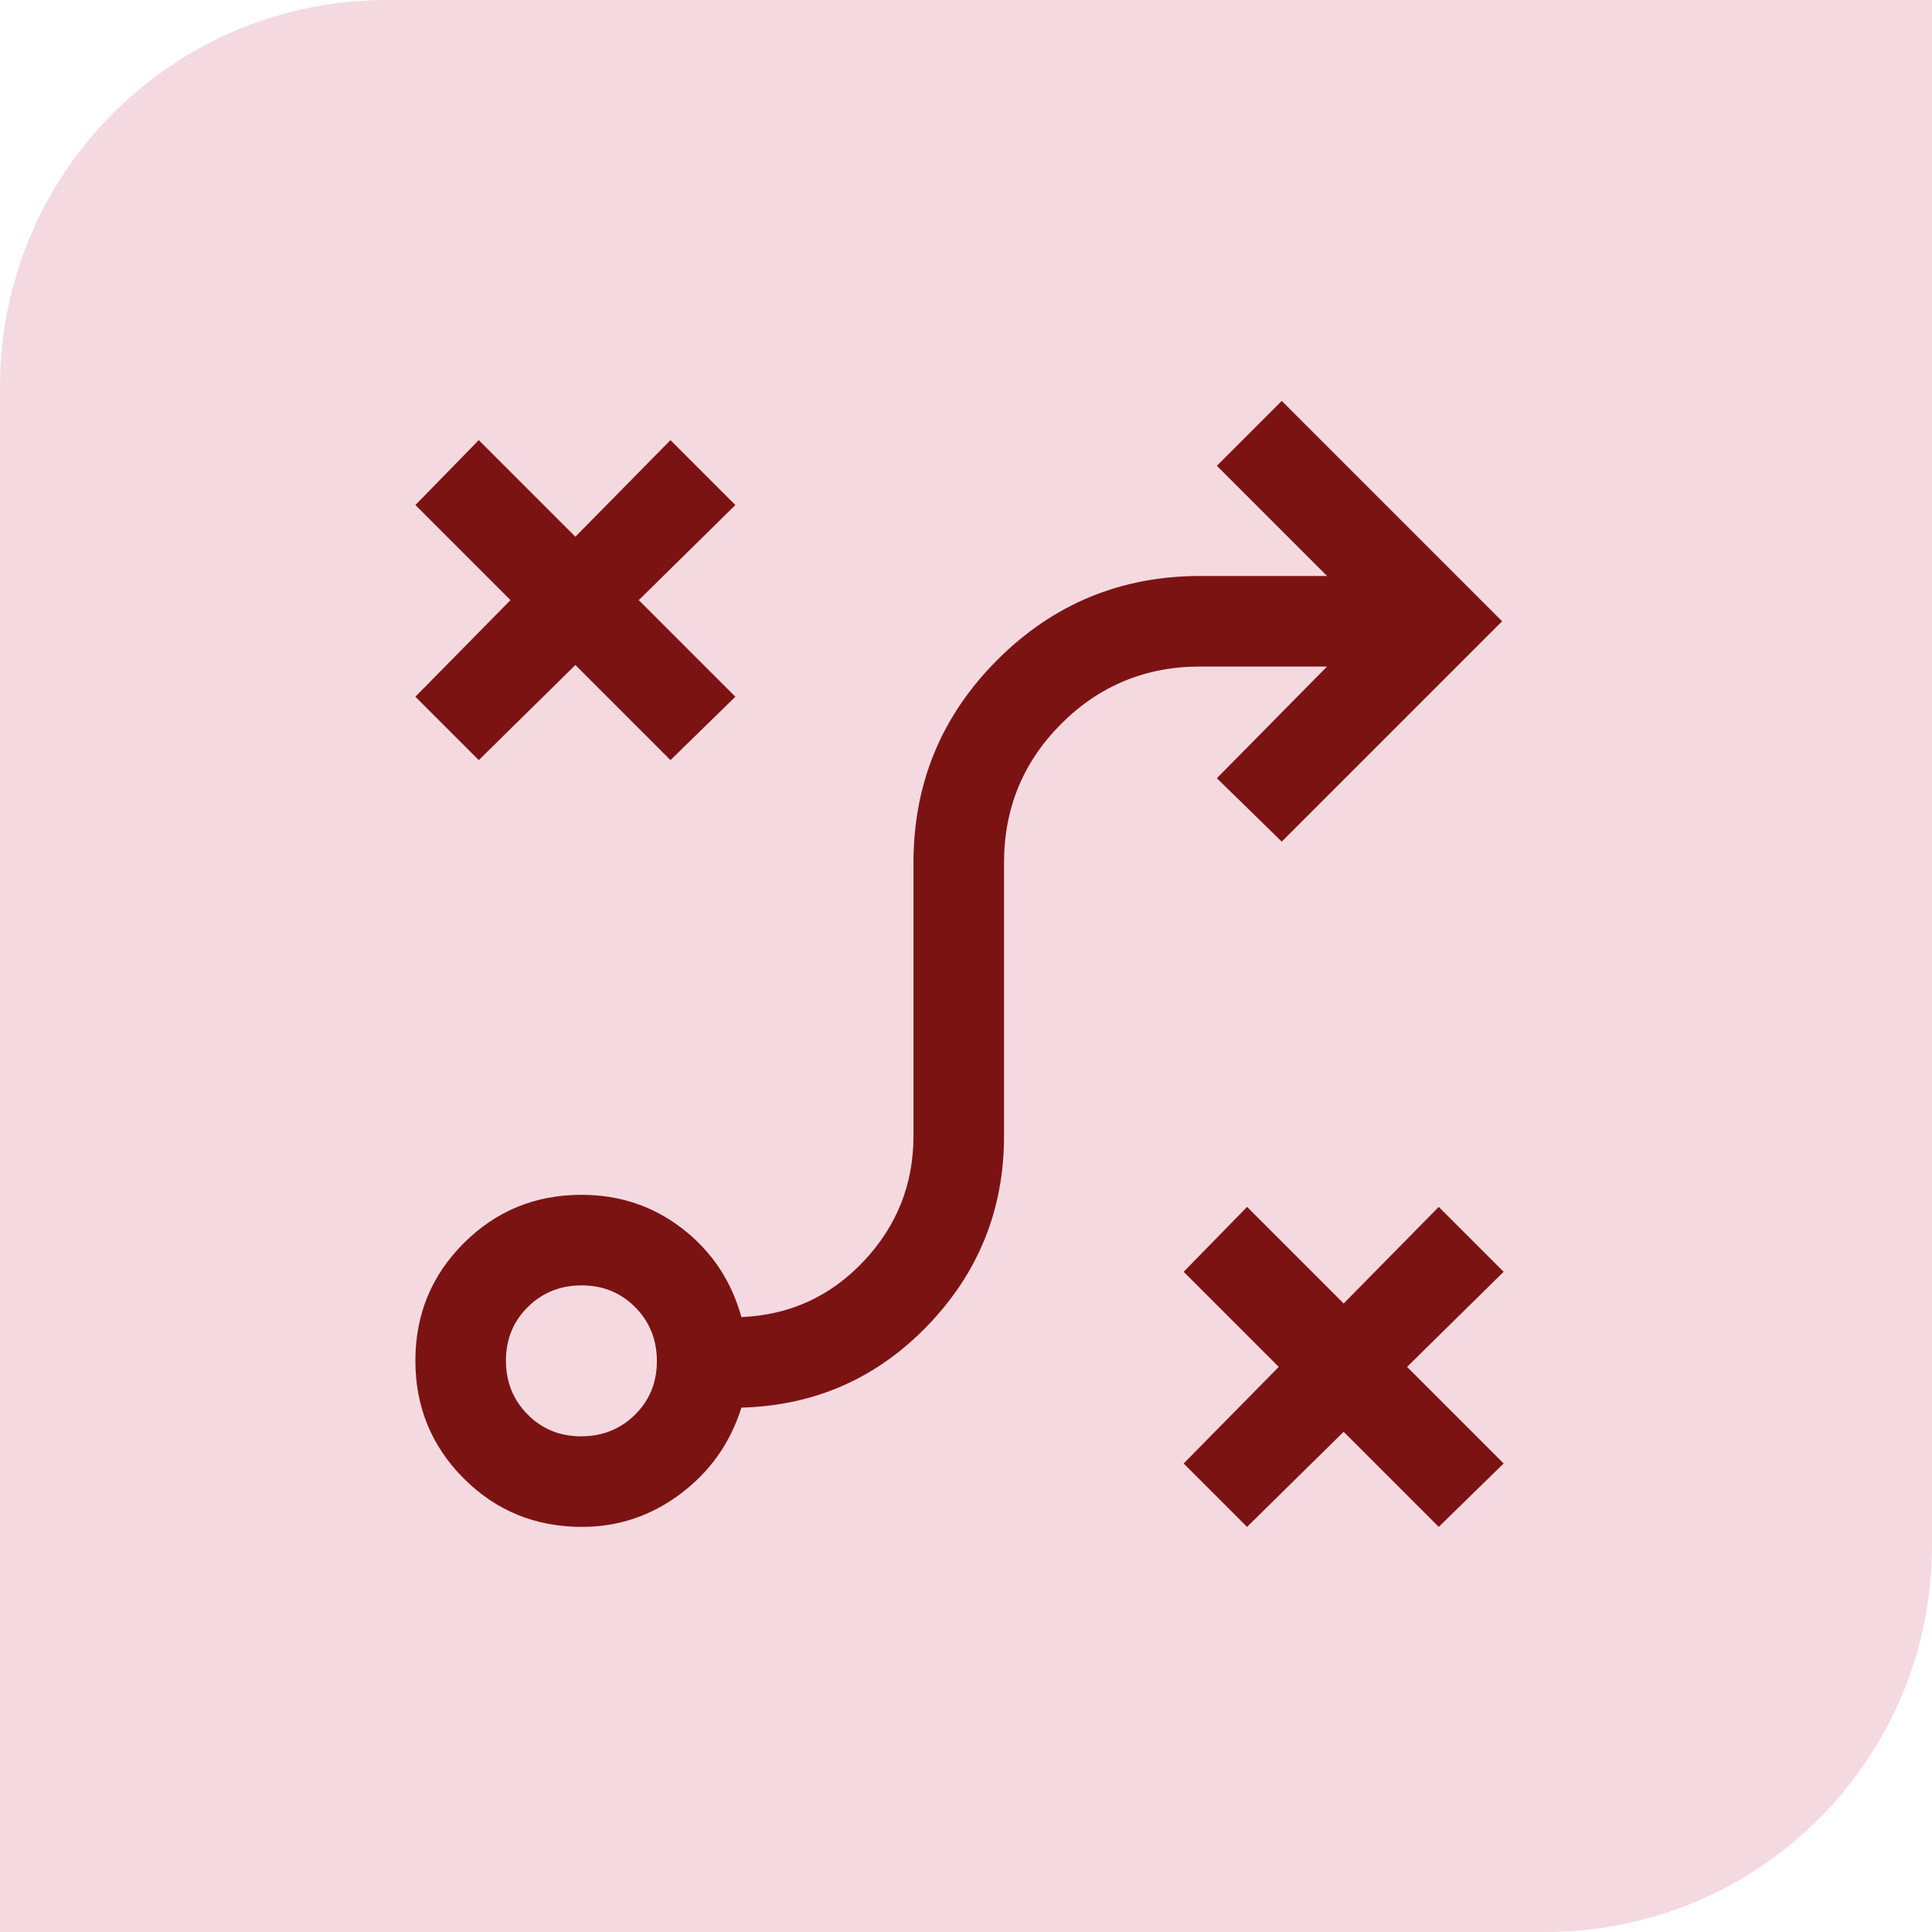
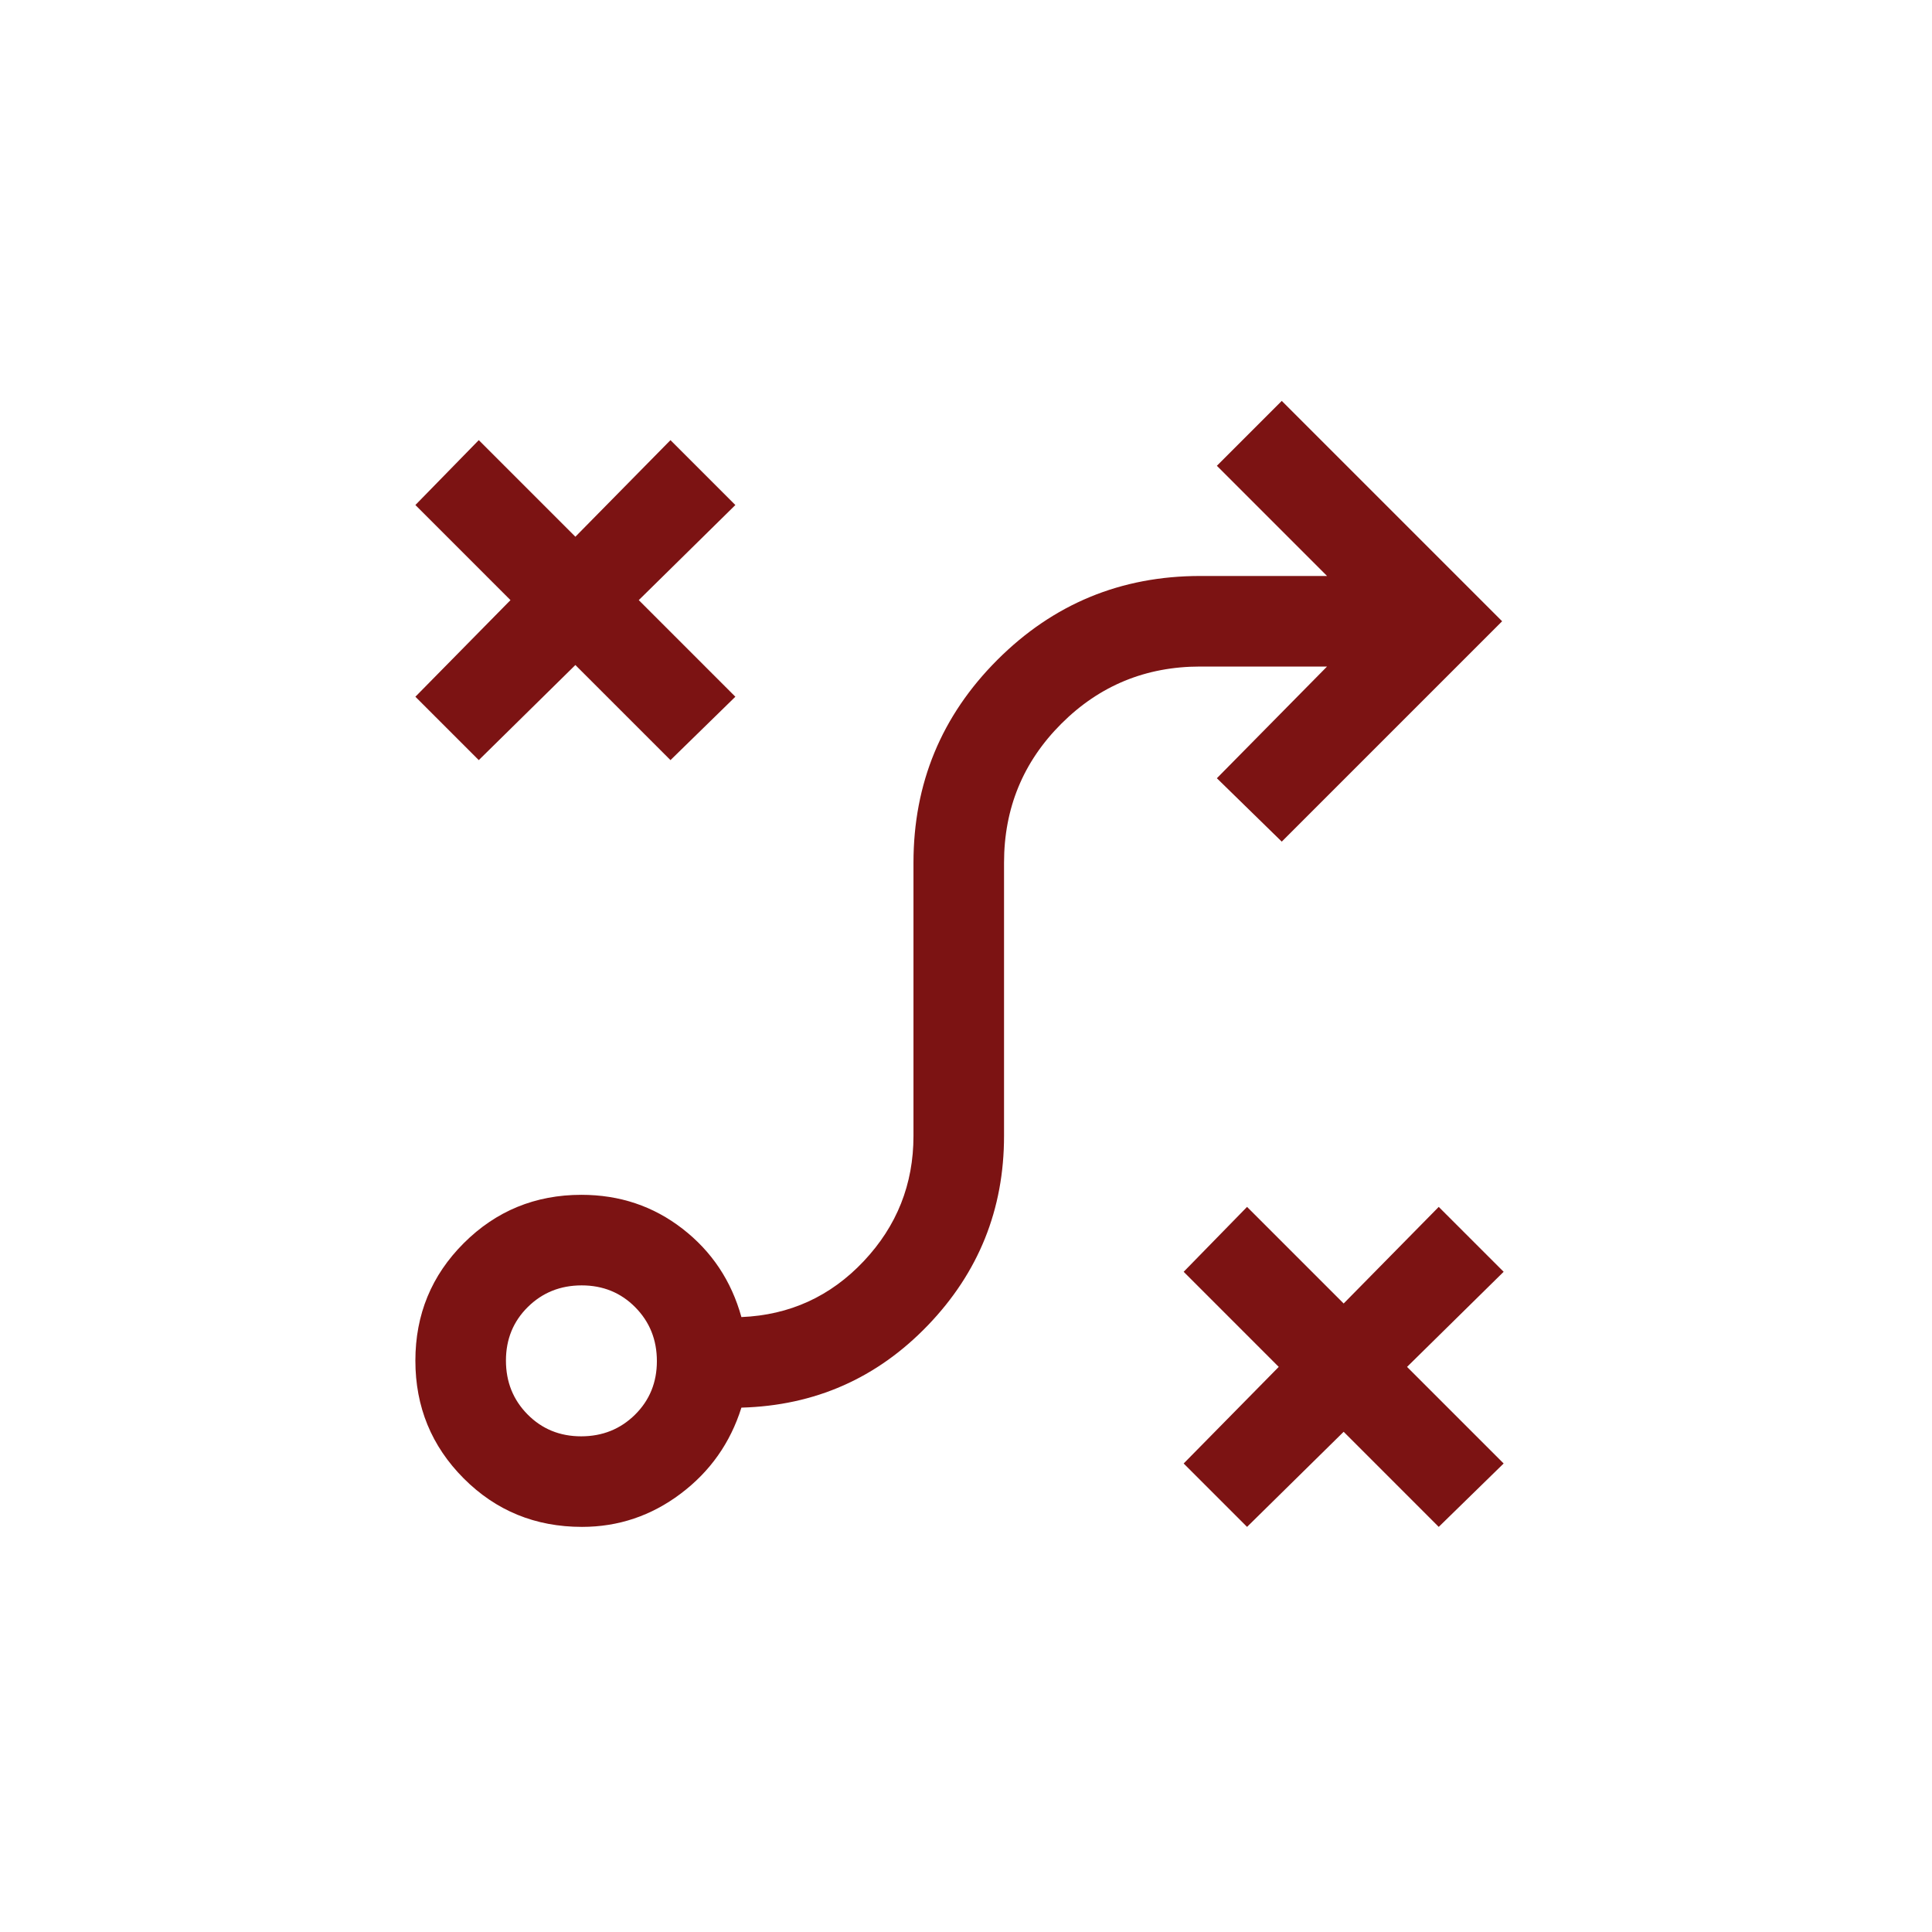
<svg xmlns="http://www.w3.org/2000/svg" fill="none" viewBox="0 0 80 80" height="80" width="80">
-   <path fill="#F5D9E1" d="M0 16C0 7.163 7.163 0 16 0H80V64C80 72.837 72.837 80 64 80H0V16Z" />
  <mask height="60" width="60" y="10" x="10" maskUnits="userSpaceOnUse" style="mask-type:alpha" id="mask0_692_225">
    <rect fill="#D9D9D9" height="60" width="60" y="10" x="10" />
  </mask>
  <g mask="url(#mask0_692_225)">
    <path fill="#7C1313" d="M51.638 63.225L49.013 60.6L52.95 56.6L49.013 52.662L51.638 49.975L55.638 53.975L59.575 49.975L62.263 52.662L58.263 56.6L62.263 60.6L59.575 63.225L55.638 59.287L51.638 63.225ZM24.064 59.475C24.946 59.475 25.69 59.176 26.294 58.58C26.898 57.983 27.2 57.243 27.2 56.361C27.2 55.478 26.902 54.735 26.305 54.131C25.708 53.527 24.968 53.225 24.086 53.225C23.204 53.225 22.461 53.523 21.856 54.12C21.252 54.717 20.95 55.456 20.95 56.338C20.95 57.221 21.248 57.964 21.845 58.568C22.442 59.172 23.182 59.475 24.064 59.475ZM24.099 63.225C22.166 63.225 20.534 62.555 19.2 61.217C17.867 59.879 17.2 58.254 17.2 56.342C17.2 54.43 17.869 52.808 19.205 51.475C20.542 50.141 22.166 49.475 24.075 49.475C25.659 49.475 27.054 49.943 28.263 50.881C29.471 51.818 30.284 53.037 30.7 54.537C32.7 54.454 34.388 53.683 35.763 52.225C37.138 50.766 37.825 49.037 37.825 47.037V35.725C37.825 32.439 38.983 29.639 41.299 27.323C43.614 25.008 46.415 23.85 49.7 23.85H54.95L50.388 19.287L53.075 16.6L62.2 25.725L53.075 34.85L50.388 32.225L54.95 27.6H49.7C47.443 27.6 45.525 28.39 43.945 29.97C42.365 31.549 41.575 33.468 41.575 35.725V47.037C41.575 50.079 40.523 52.693 38.419 54.881C36.315 57.068 33.742 58.204 30.7 58.287C30.242 59.745 29.404 60.933 28.186 61.85C26.969 62.766 25.606 63.225 24.099 63.225ZM19.825 31.475L17.2 28.85L21.138 24.85L17.2 20.912L19.825 18.225L23.825 22.225L27.763 18.225L30.45 20.912L26.45 24.85L30.45 28.85L27.763 31.475L23.825 27.537L19.825 31.475Z" />
  </g>
</svg>